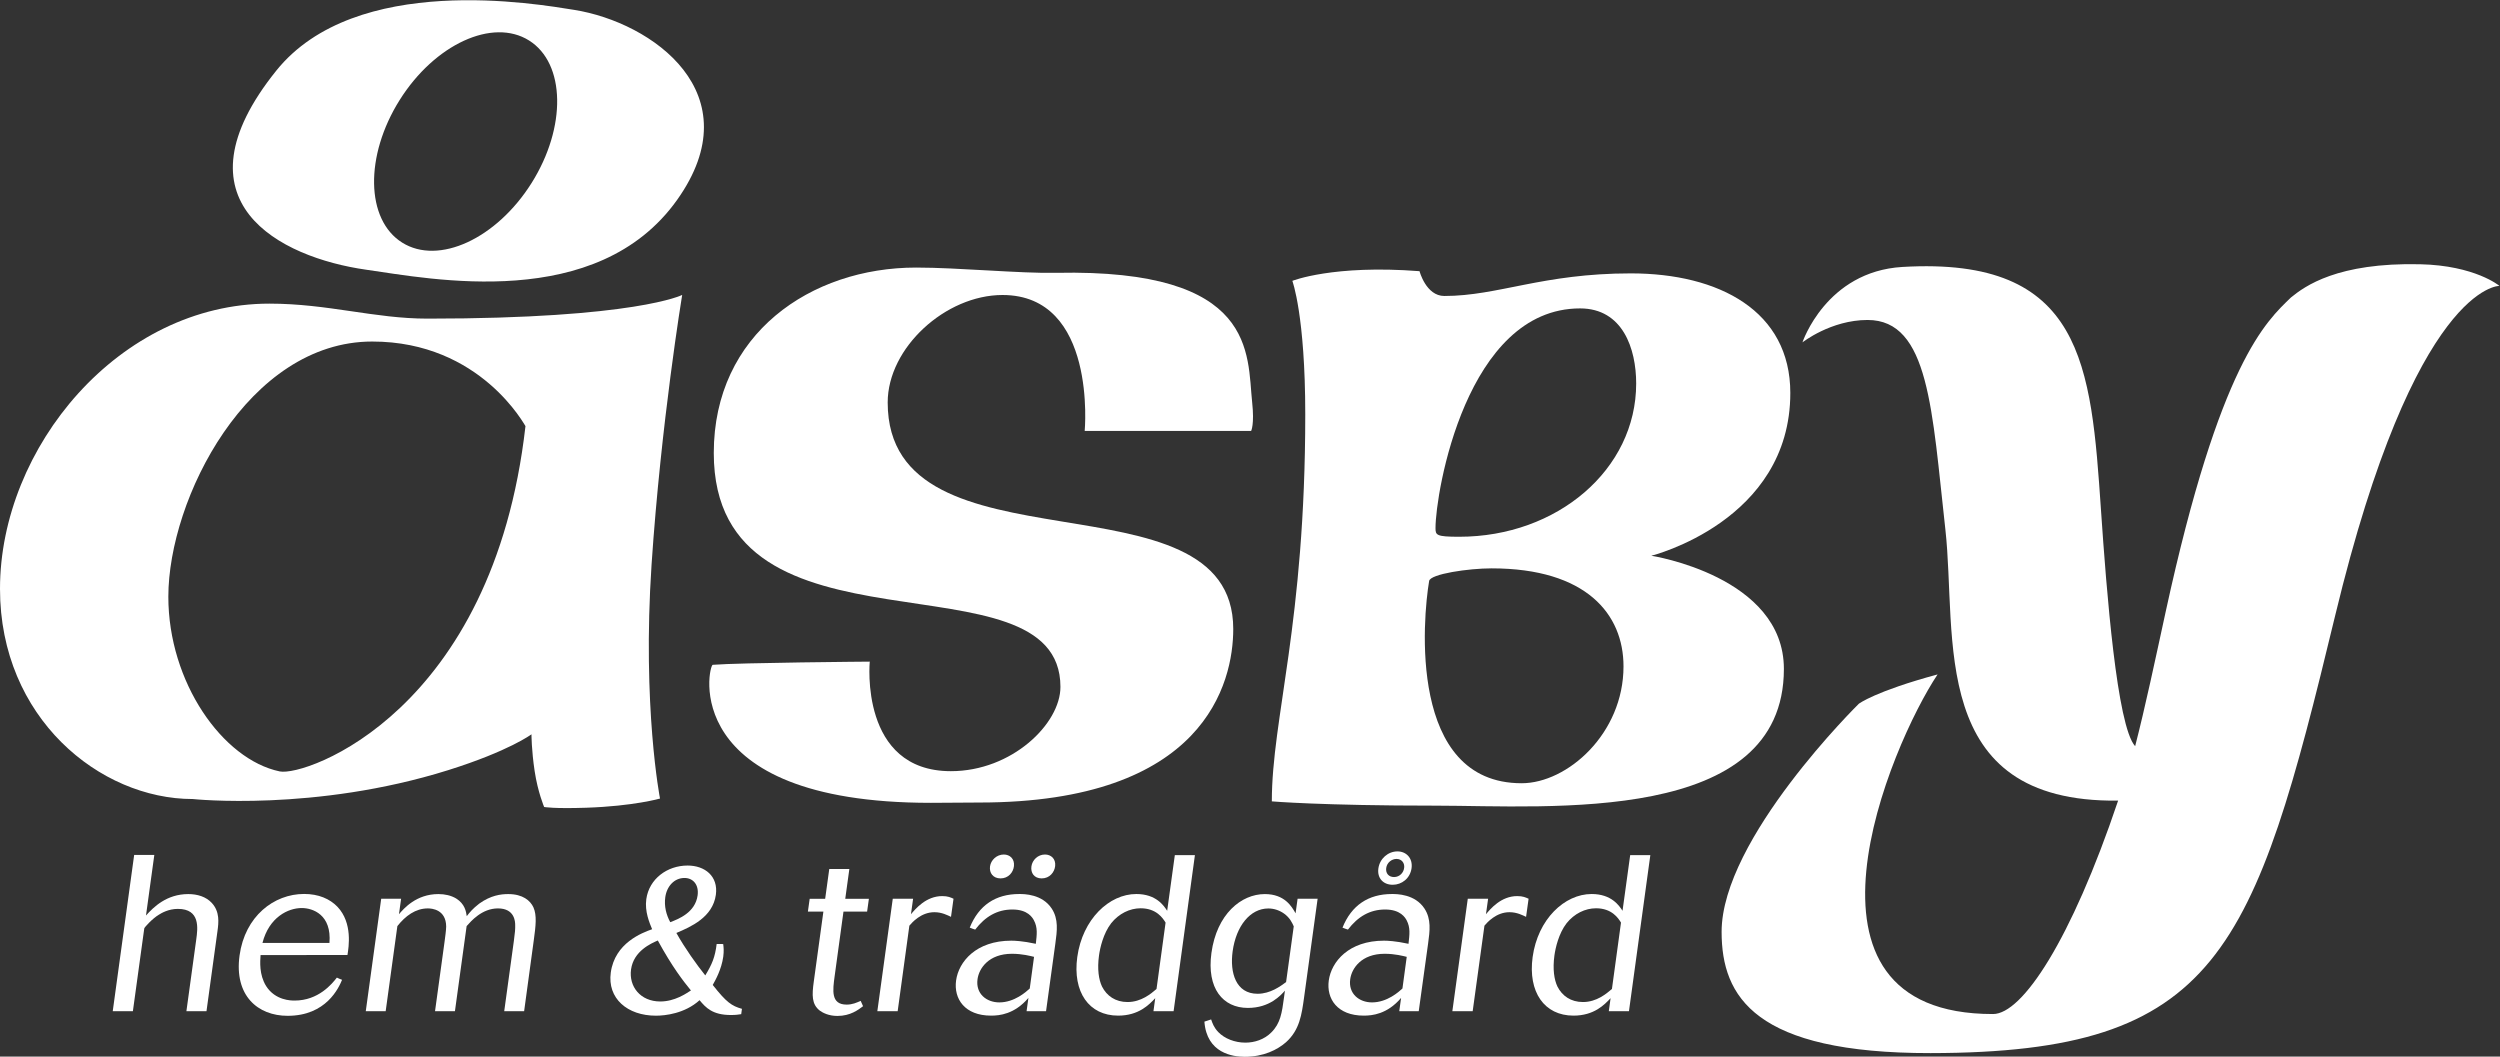
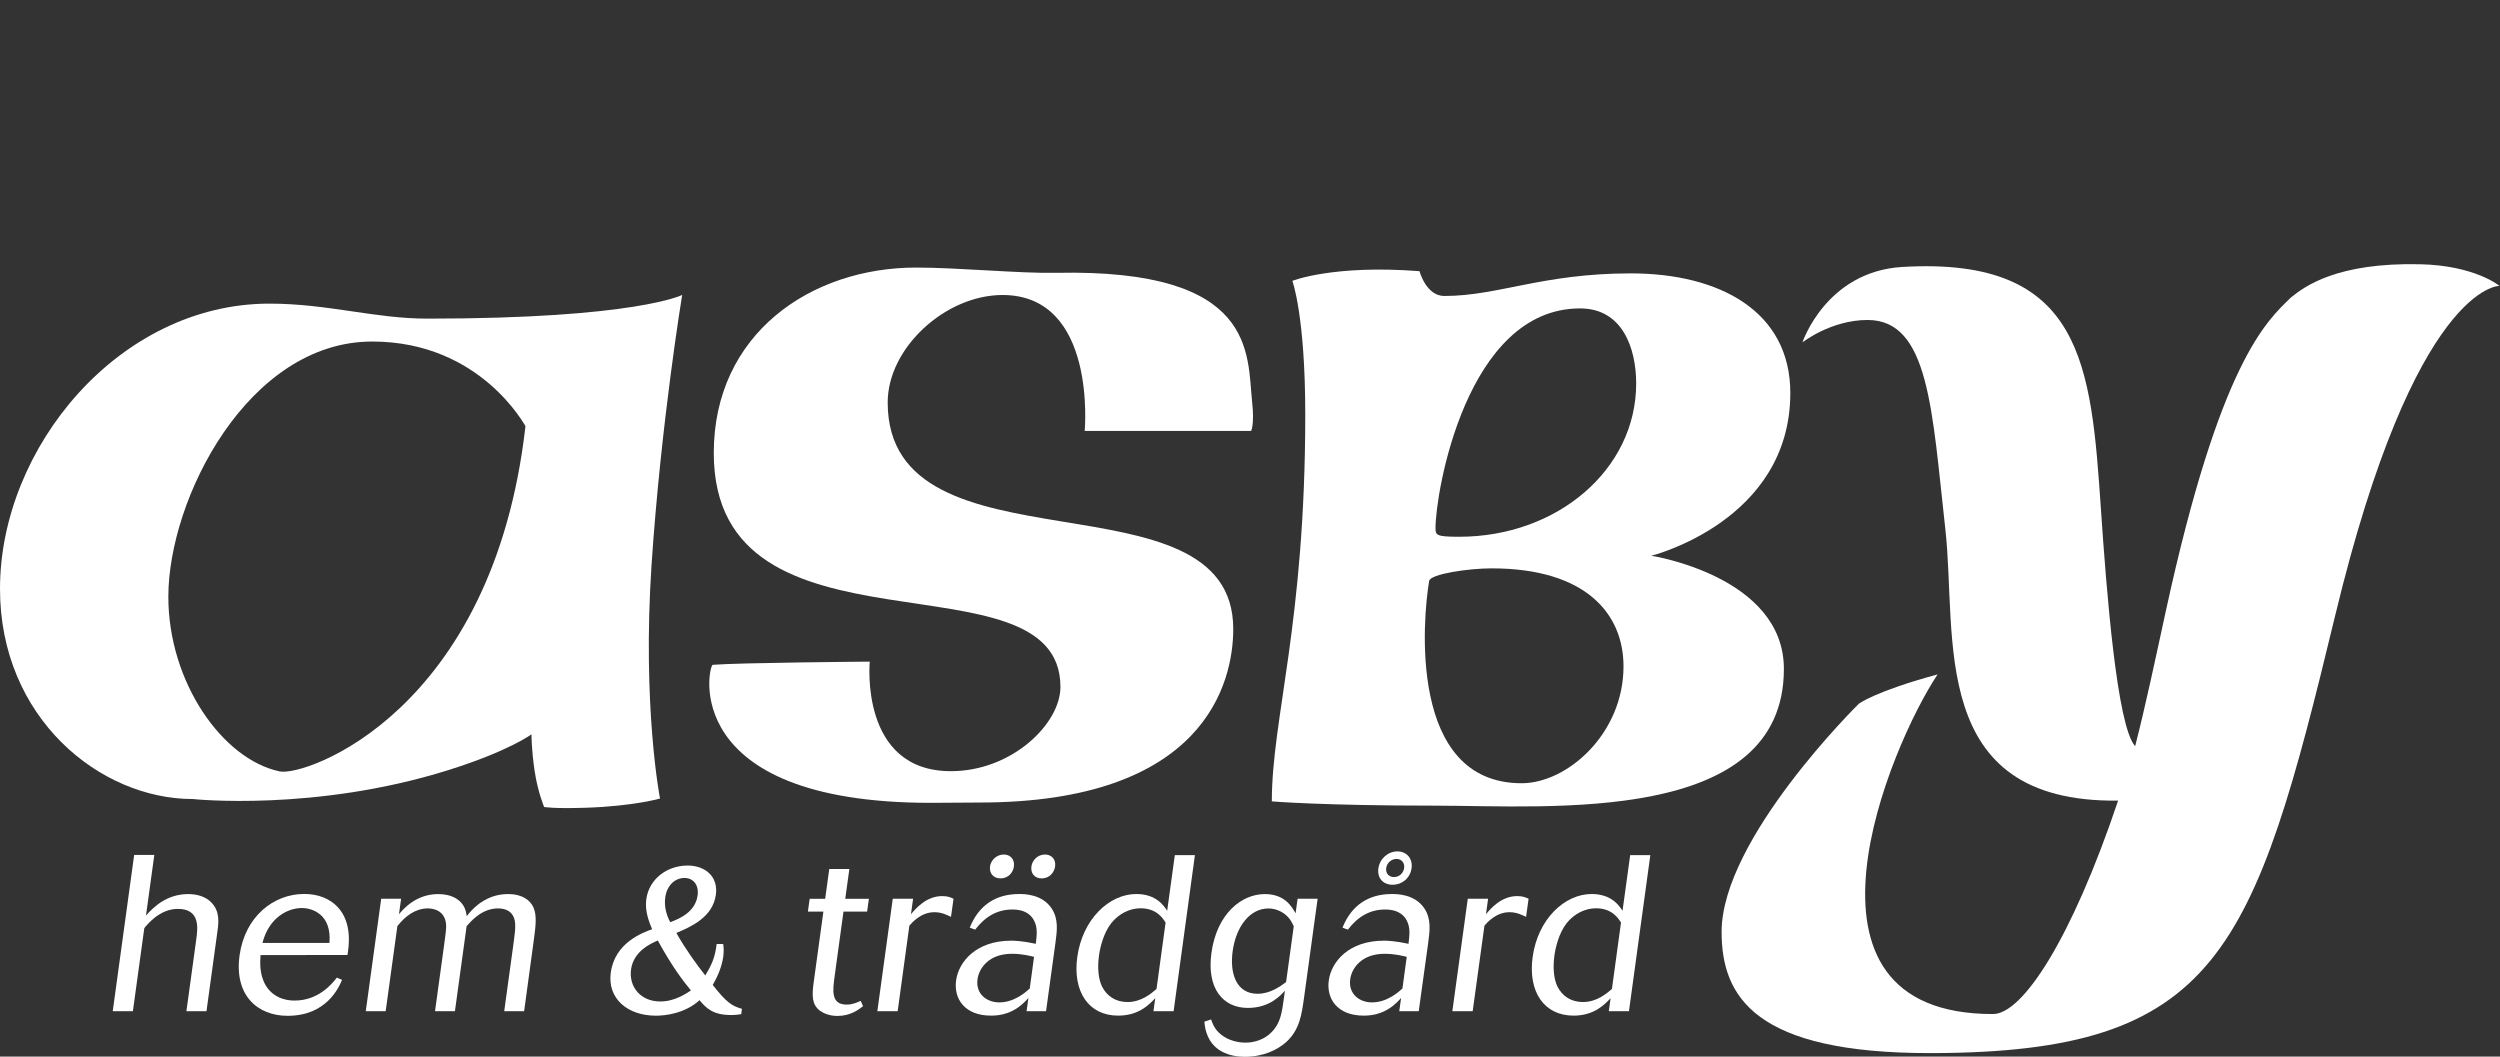
<svg xmlns="http://www.w3.org/2000/svg" xmlns:ns1="http://sodipodi.sourceforge.net/DTD/sodipodi-0.dtd" xmlns:ns2="http://www.inkscape.org/namespaces/inkscape" version="1.1" id="svg2" ns1:docname="Asby_logo_black_CMYK.eps" x="0px" y="0px" viewBox="0 0 544.2 230" style="enable-background:new 0 0 544.2 230;" xml:space="preserve">
  <rect x="0" y="0" width="544.2" height="230" fill="#333333" stroke="none" />
  <style type="text/css">
	.st0{fill:#FFFFFF;}
</style>
  <ns1:namedview bordercolor="#000000" borderopacity="0.25" id="namedview4" ns2:deskcolor="#d1d1d1" ns2:pagecheckerboard="0" ns2:pageopacity="0.0" ns2:showpageshadow="2" pagecolor="#ffffff">
	</ns1:namedview>
  <g id="g8" transform="matrix(1.333,0,0,-1.333,0,230.04)" ns2:groupmode="layer" ns2:label="ink_ext_XXXXXX">
    <g id="g10" transform="scale(0.1)">
      <path id="path12" class="st0" d="M337.2,74.4h-32.8l16.1,117.3c2.5,18.1,6.8,49.8-30,49.8c-15.5,0-26.9-6.9-30.9-9.4    c-11-6.5-23.8-20.9-24-22.4L217,74.4h-32.9l35,255.2H252l-13.6-98.9c12.3,13.7,33.7,35,69.1,35c14.8,0,29-4.3,38.4-14.5    c13.2-14.4,11.2-31.8,9.2-46.2L337.2,74.4" />
      <path id="path14" class="st0" d="M425.5,166.1c-0.7-10.5-2.5-31.8,9-50.5c15.1-23.8,41.1-23.8,46.6-23.8c39,0,61.2,27.4,69,37.5    c2.4-1.1,6.1-2.9,8.5-3.6c-5.4-13-25.8-58.8-88.9-58.8c-48.7,0-87.5,32.9-78.5,98.6c8.8,63.9,56,100.4,105.4,100.4    c23.5,0,41.9-7.9,54.5-21c24.9-26.3,18.4-65.7,16.3-78.7L425.5,166.1z M538,185.9c3.8,46.2-27.2,57-45.3,57    c-22,0-53.3-14.8-64.1-57H538" />
      <path id="path16" class="st0" d="M855.9,74.4h-32.5l15.8,115.2c1.8,13,2.3,19.5,2.1,25.6c0,5.1-0.6,27.1-28.1,27.1    c-26.3,0-44-20.9-51.2-28.9l-19.1-139h-32.5l15.5,113c1.1,8.3,2.6,19.1,2.7,25.3c-0.2,27.8-23.4,29.6-29.9,29.6    c-20.2,0-36.7-12.3-49.8-28.9l-19.1-139h-32.5l25.2,183.7h32.5l-3.5-25.3c7.7,9,28,32.9,64.4,32.9c10.5,0,20.6-2.2,29-7.2    c14.3-9,16.2-21.3,17.3-28.9c4.4,5.8,10,12.6,20.5,20.6c18.8,13.4,35,15.5,47.3,15.5c23.8,0,36.1-10.8,41.1-21.7    c5.8-13,3.8-30,0.6-53.4L855.9,74.4" />
      <path id="path18" class="st0" d="M1181,184.1c0.7-5.4,1.3-11.2,0.1-20.6c-2.9-20.9-12.9-38.6-17.2-46.2c22.4-28.5,31-34.3,47.7-39    l-1.2-8.7c-4.8-0.7-8.5-1.4-16.8-1.4c-30,0-41,11.9-51.2,24.2c-24.3-22-56.5-25.3-71.3-25.3c-46.6,0-79.5,28.2-73.7,70.4    c6.6,48.4,51.2,65,67.5,70.8c-4.3,10.5-12.3,28.9-9.5,49.1c4.6,33.2,34.2,54.9,67.4,54.9c28.2,0,50.3-17.3,46.2-47.7    c-5.1-36.8-40.7-52.3-64.5-62.4c13.9-24.9,33.3-52,47.2-69.3c11.2,18.4,16,30,18.6,51.3L1181,184.1z M1074.2,189.9    c-10.7-4.7-39.5-17-43.7-47.3c-3.8-27.8,15.2-52.3,47.7-52.3c23.8,0,42.2,13,50.1,18C1115.1,124.5,1097.9,146.6,1074.2,189.9    L1074.2,189.9z M1139.2,263.5c2.4,17.7-7.6,28.5-21.4,28.5c-16.6,0-28.9-13.4-31.4-31.4c-2-14.8,1.5-28.5,8.1-40.8    C1107.9,224.9,1135.3,235.4,1139.2,263.5" />
      <path id="path20" class="st0" d="M1363,131.8c-3.2-23.5-6.4-46.6,19.6-46.6c9.4,0,16.3,3.2,22.9,6.1c1.1-2.5,2.8-6.1,3.9-8.7    c-7.7-5.8-20.6-15.9-41.9-15.9c-14.1,0-23.9,5.1-28.8,8.7c-13.4,10.5-12.8,25.3-9.8,47.3l15.7,114.4h-25.3l2.9,20.9h25.3l6.7,48.7    h32.8l-6.7-48.7h38.6l-2.9-20.9h-38.6L1363,131.8" />
      <path id="path22" class="st0" d="M1465.9,74.4h-33.2l25.2,183.7h33.2l-3.5-25.3c7.3,8.7,24.7,29.6,51,29.6    c9.4,0,13.8-2.2,18.5-4.3l-4.1-29.6c-5.4,2.5-14.8,7.6-27.1,7.6c-22,0-36.6-17-40.9-22L1465.9,74.4" />
      <path id="path24" class="st0" d="M1708.2,74.4h-31.8l3,21.7c-22.8-26.7-47.3-28.9-61-28.9c-42.9,0-61.2,27.4-57.1,57.4    c4.2,30.7,32.7,65,90.1,65c5.1,0,18.4-0.4,40.1-5.1c1.7,15.2,3.3,26.3-3.1,38.3c-2.3,4.3-9.8,17.7-35.1,17.7    c-24.9,0-44.5-11.5-60.8-32.8c-2.4,0.7-6.6,2.2-8.9,3.2c14.7,36.5,42.2,54.9,80.8,54.9c7.9,0,37.5,0,53.1-23.8    c11.3-17.3,8.7-36.5,5.9-57L1708.2,74.4z M1688.6,163.2c-5.9,1.4-19.2,5-36.1,5c-37.9,0-53.8-23.8-56.2-41.5    c-3.3-23.8,14.7-37.9,35.6-37.9c24.6,0,43.9,17.3,49.7,22.7L1688.6,163.2z M1633.9,291.3c-12.3,0-18.6,9-17.2,19.5    c1.4,10.5,11,19.5,22.5,19.5c9.8,0,17.8-6.9,16.6-18.8C1654.8,301.4,1646.9,291.3,1633.9,291.3z M1701.1,291.3    c-12.3,0-18.2,9-16.8,19.5c1.4,10.5,10.6,19.5,22.2,19.5c9.8,0,17.8-6.9,16.6-18.8C1722,301.4,1714.1,291.3,1701.1,291.3" />
      <path id="path26" class="st0" d="M1916.5,74.4h-32.9l2.9,21.3c-10.2-10.8-27-28.5-60.6-28.5c-47.7,0-74.5,38.6-66.7,95.7    c8.5,61.7,52,102.9,96.4,102.9c32.5,0,45-19.1,50.4-27.4l12.5,90.9h32.8L1916.5,74.4z M1903.4,219.1c-4.4,7.2-14.8,23.4-40.8,23.4    c-17.7,0-35.5-8.7-48.1-24.5c-12.8-16.6-18.1-40.1-19.8-52.4c-3.1-22.7-0.4-39.7,4.9-50.9c7.7-15.2,21.8-25.3,41.7-25.3    c22.4,0,38.4,13.7,47.3,21.3L1903.4,219.1" />
      <path id="path28" class="st0" d="M2151.7,258.1l-22.2-161.7c-3.8-27.4-7.2-52.7-29.4-72.6c-14-12.3-36.5-23.8-67.5-23.8    c-19.5,0-62,5.8-65.8,57.4l11,3.6c2.1-6.1,4.4-13,11.6-20.6c10.4-10.8,27.2-17.3,44.2-17.3c15.2,0,31,5.1,42.4,16.6    c15,14.8,17.4,31.8,20.9,57.8l1.4,10.5c-6.8-7.6-24.8-28.2-60.5-28.2c-40.8,0-67.5,31.8-59.5,89.9c8.7,63.2,48.5,96,87.2,96    c32.5,0,44.1-20.6,50.2-31.4l3.3,23.8H2151.7z M2112.7,213c-2.8,6.2-6.4,14.1-15.9,20.9c-7.6,5.4-16.6,8.3-25.6,8.3    c-29.6,0-52.6-28.5-58.3-70c-4.8-35,5.3-69.3,40.7-69.3c20.9,0,37.4,12.3,46.6,19.1L2112.7,213" />
      <path id="path30" class="st0" d="M2316.8,74.4H2285l3,21.7c-22.8-26.7-47.3-28.9-61-28.9c-43,0-61.2,27.4-57.1,57.4    c4.2,30.7,32.7,65,90.1,65c5.1,0,18.4-0.4,40.1-5.1c1.7,15.2,3.3,26.3-3,38.3c-2.3,4.3-9.9,17.7-35.1,17.7    c-24.9,0-44.5-11.5-60.8-32.8c-2.4,0.7-6.6,2.2-8.9,3.2c14.7,36.5,42.2,54.9,80.8,54.9c7.9,0,37.5,0,53.1-23.8    c11.3-17.3,8.7-36.5,5.9-57L2316.8,74.4z M2297.2,163.2c-5.9,1.4-19.1,5-36.1,5c-37.9,0-53.8-23.8-56.2-41.5    c-3.3-23.8,14.7-37.9,35.6-37.9c24.6,0,43.9,17.3,49.7,22.7L2297.2,163.2z M2274.3,280.9c-15.5,0-25.6,10.8-23.4,26.7    c2.2,15.9,15.7,27.8,31.2,27.8c14.1,0,25.2-10.8,23-27.4C2302.8,291.3,2289.1,280.9,2274.3,280.9z M2280.5,323.1    c-7.6,0-15.6-5.8-16.8-14.8c-1.2-8.7,4.1-14.8,12.8-14.8c9.4,0,15.8,7.6,16.5,15.2C2294,316.2,2289.1,323.1,2280.5,323.1" />
      <path id="path32" class="st0" d="M2404.9,74.4h-33.2l25.2,183.7h33.2l-3.5-25.3c7.3,8.7,24.6,29.6,51,29.6    c9.4,0,13.8-2.2,18.6-4.3l-4.1-29.6c-5.4,2.5-14.8,7.6-27.1,7.6c-22,0-36.6-17-40.9-22L2404.9,74.4" />
      <path id="path34" class="st0" d="M2660.1,74.4h-32.9l2.9,21.3c-10.1-10.8-27-28.5-60.6-28.5c-47.7,0-74.5,38.6-66.7,95.7    c8.5,61.7,52,102.9,96.4,102.9c32.5,0,45-19.1,50.4-27.4l12.5,90.9h32.9L2660.1,74.4z M2647.1,219.1c-4.4,7.2-14.8,23.4-40.8,23.4    c-17.7,0-35.5-8.7-48.1-24.5c-12.8-16.6-18.1-40.1-19.8-52.4c-3.1-22.7-0.4-39.7,4.9-50.9c7.7-15.2,21.8-25.3,41.7-25.3    c22.4,0,38.3,13.7,47.3,21.3L2647.1,219.1" />
-       <path id="path36" class="st0" d="M937.7,1709.6c-60,9.5-356.7,62.2-486.5-99.2c-172.4-214.5,6-305.1,146.7-325.1    c106.2-15.1,377.3-69.6,507.9,114.1C1229.1,1572.8,1065.5,1689.2,937.7,1709.6z M868.1,1426.9c-57.3-91.1-151.9-134.7-211.4-97.3    c-59.5,37.4-61.3,141.6-4.1,232.7c57.2,91.1,151.9,134.7,211.4,97.3C923.5,1622.2,925.4,1518.1,868.1,1426.9" />
      <path id="path38" class="st0" d="M1114,1244.1c0,0-75.3-38.7-415.9-38.7c-86.5,0-162.6,24.5-258.1,24.5    c-245.2,0-440-234.9-440-465.8c0-210.3,162.6-343.2,314.8-343.2c0,0,199-21.2,417.2,47.2c99.7,31.3,135.9,58.5,135.9,58.5    s0-25.8,5.2-60.2c5.2-34.4,15.5-58.5,15.5-58.5s15.4-3,68.8-1.2c77.4,2.6,120.4,15,120.4,15s-29.2,149.7-13.8,382    C1079.6,1035.9,1114,1244.1,1114,1244.1L1114,1244.1z M456.8,466c-93.4,19.5-181.9,145.8-181.9,285.2    c0,160,130.3,416.8,332.9,416.8c178.1,0,250.3-139.4,250.3-138.1C805.2,564.1,499.2,457.2,456.8,466" />
      <path id="path40" class="st0" d="M1724.8,1280.2c-58.5-1.2-160,8.6-228.8,8.6c-172.1,0-330.4-108.4-330.4-302.8    c0-354.4,566.1-154.8,566.1-382c0-60.2-79.2-137.6-178.9-137.6c-149.7,0-132.5,178.9-132.5,178.9s-213.3-1.7-256.4-5.2    c-6.9,0-58.5-225.4,356.2-225.4c14.2,0,65.8,0.5,79.1,0.5c368.2,0,414.7,195.6,414.7,283.4c0,264.9-564.3,80.9-564.3,369.9    c0,89.5,94.6,175.5,187.5,175.5c154.8,0,134.2-222,134.2-222h271.8c0,0,5.6,10.5,1.7,46.5    C2036.3,1147.7,2053.5,1287.1,1724.8,1280.2" />
      <path id="path42" class="st0" d="M2913.1,633.4c0,151.4-216.5,184.8-216.5,184.8s227,56.3,227,265.8    c0,133.8-116.1,195.3-260.5,195.3c-144.3,0-216.5-36.9-304.5-36.9c-29.9,0-40.5,40.5-40.5,40.5c-141.3,10.9-207.7-15.8-207.7-15.8    s21.1-56.3,21.1-218.2c0-341.4-54.6-496.3-54.6-631.8c0,0,80.9-7,267.5-7C2531.2,409.9,2913.1,378.2,2913.1,633.4L2913.1,633.4z     M2484.8,446.7c-185.8,0-161.3,269.7-151,330.3c1.9,11.5,64.5,20.6,101.9,20.6c154.8,0,215.5-74.8,215.5-160    C2651.3,527.9,2559.6,446.7,2484.8,446.7z M2382.9,849.2c-37.4,0-38.7,2.6-38.7,14.2c0,58.1,50.3,358.7,236.1,358.7    c69.7,0,91.6-65.8,91.6-122.6C2671.9,958.9,2542.9,849.2,2382.9,849.2" />
      <path id="path44" class="st0" d="M3952.2,1294.2c-135.2,3.1-188.3-35.7-211.1-54.3c-40.7-39.3-116-106.6-204.3-512.1    c-17.4-80-33.5-156.3-50.1-220.6c-29.7,32.7-46.8,253.5-55.8,386c-16.2,236.2-28.6,414.1-324.3,396.6    c-124.7-7.4-163.2-123.2-163.2-123.2s46.4,36.6,106.3,36.6c100.8,0.1,105.3-147.5,127.1-342c19.6-175.2-30.4-446.6,282.1-442.9    c-76.9-228.7-156.6-348.5-204.2-348.5c-354.1-0.4-167.7,439-90.6,554.6c-102.4-27.7-128.6-47.9-128.6-47.9    s-224.3-220.4-224.1-372.7C2811.5,97.7,2866,5.7,3152.6,6c470.1,0.6,527.8,163.4,660.9,715.1c130.5,540.9,268.1,537.8,268.1,537.8    S4041.9,1292.2,3952.2,1294.2" />
    </g>
  </g>
</svg>